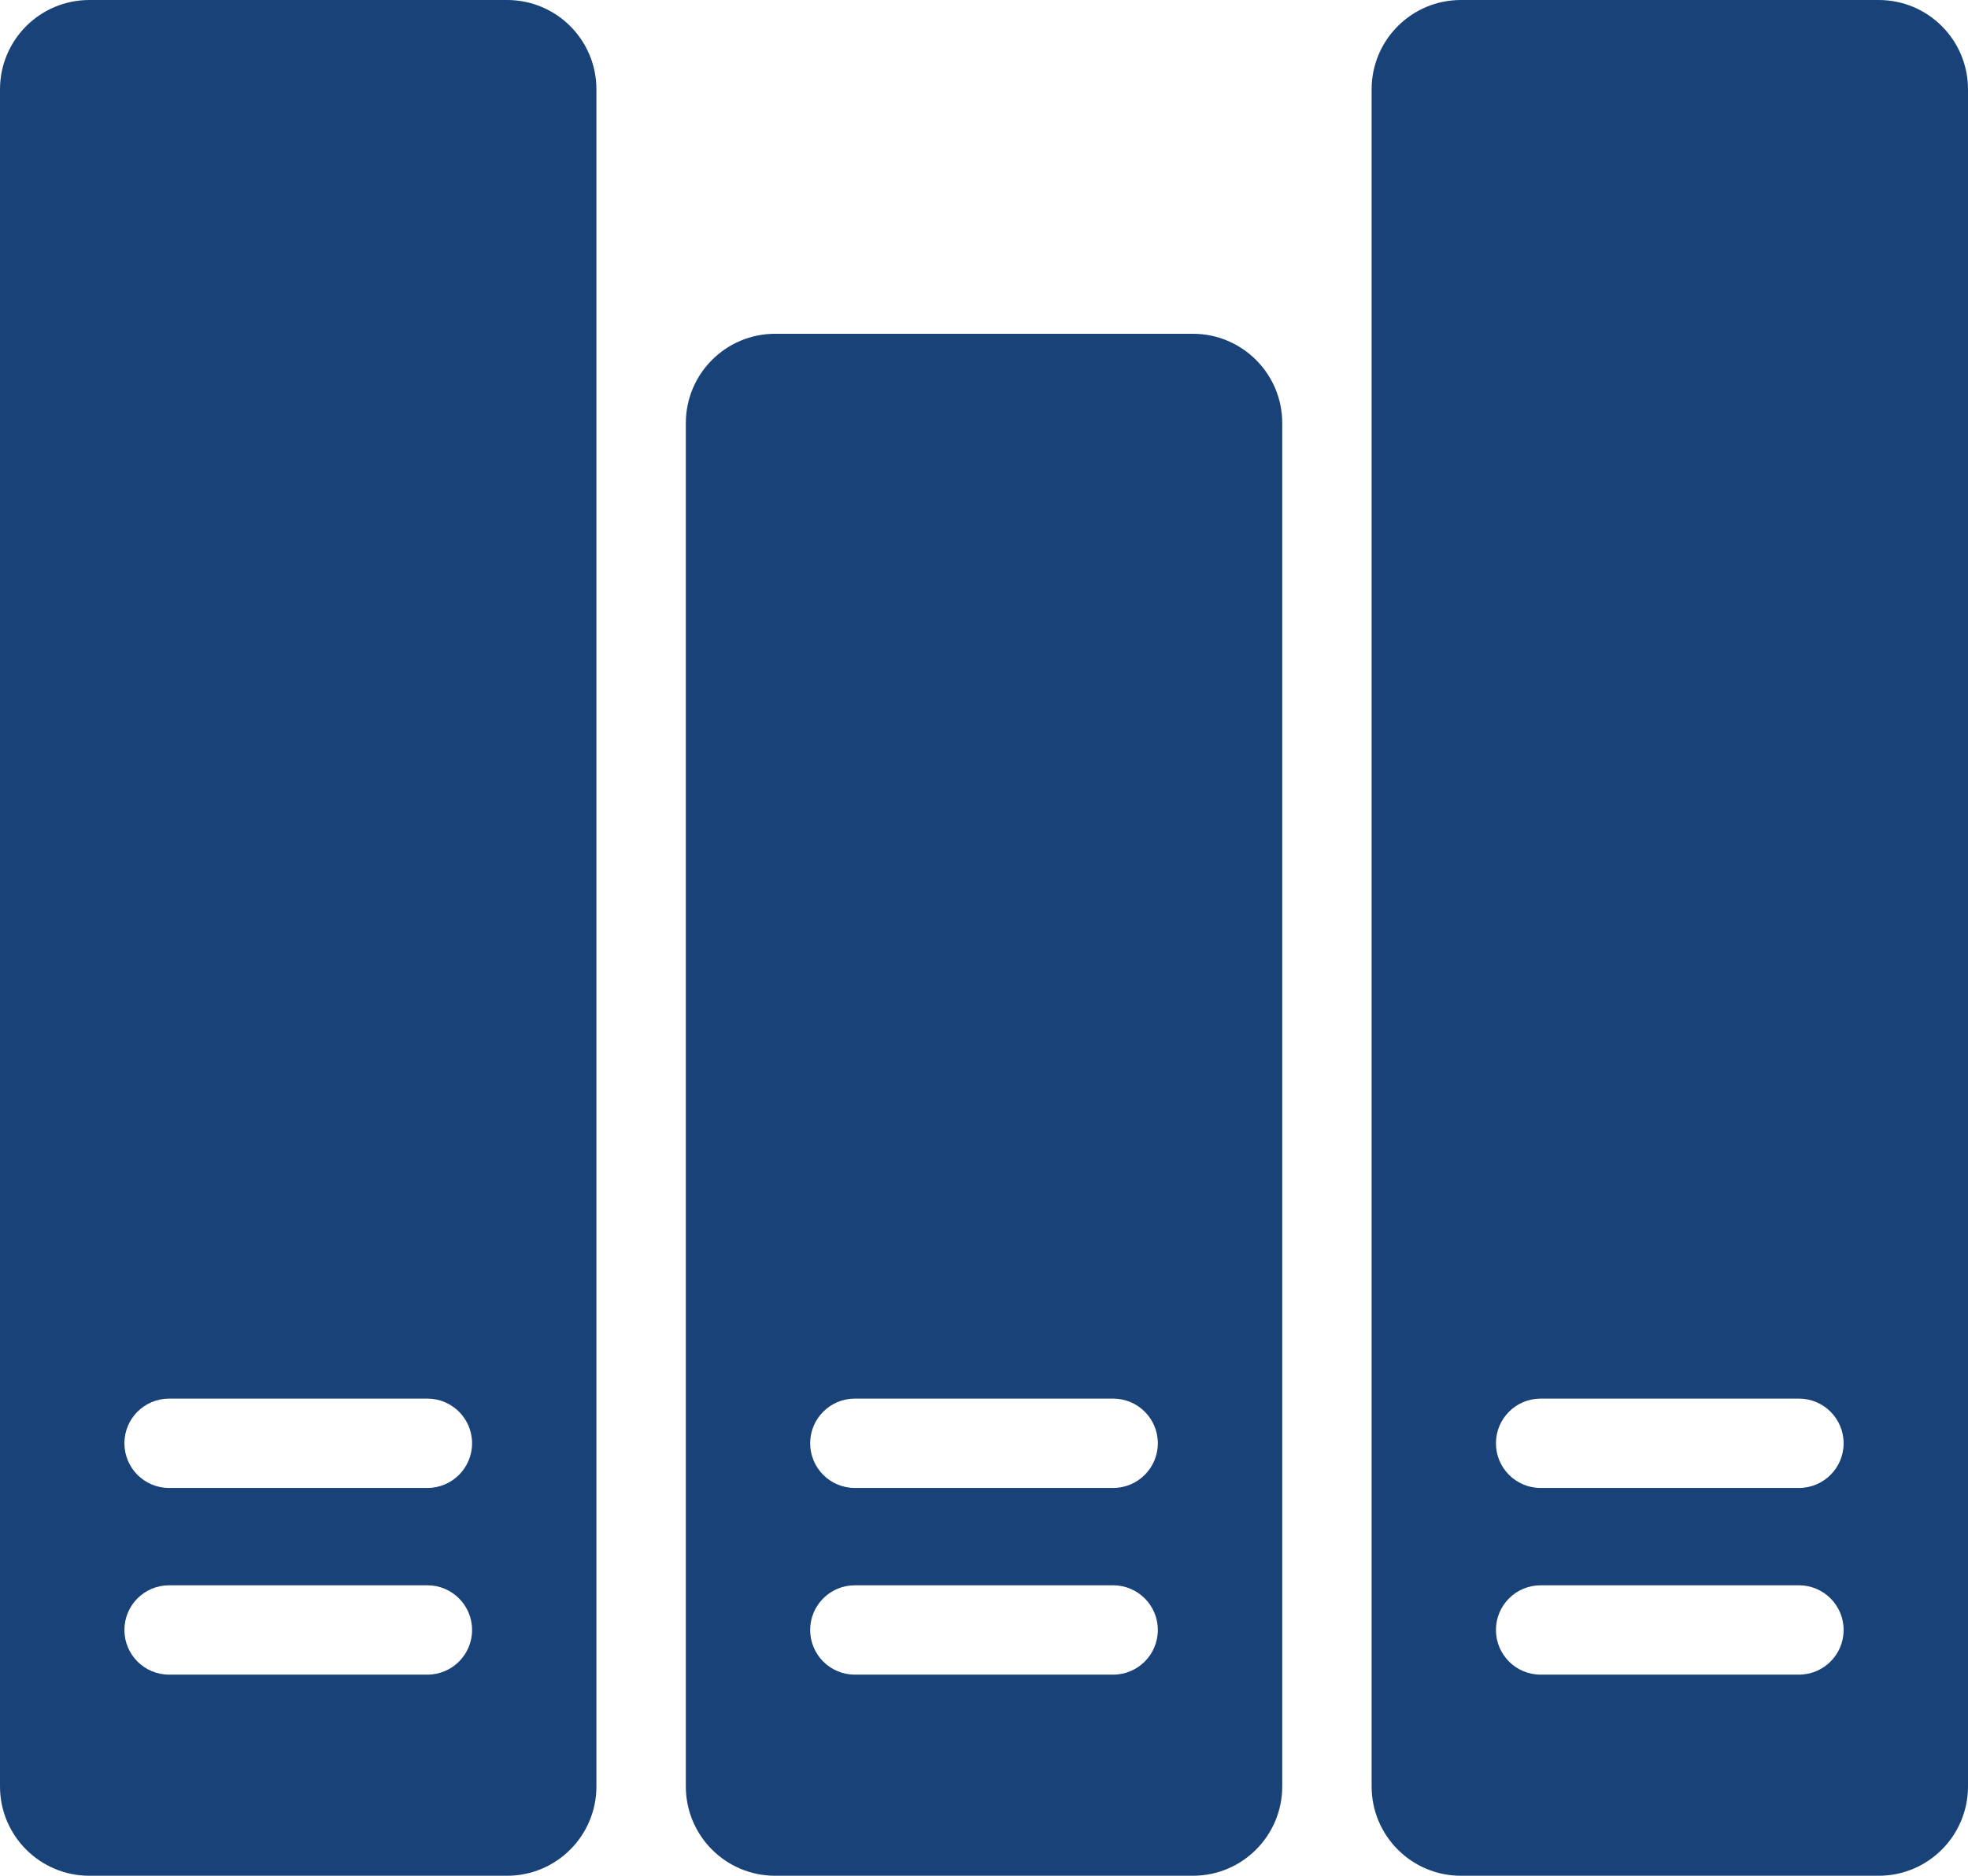
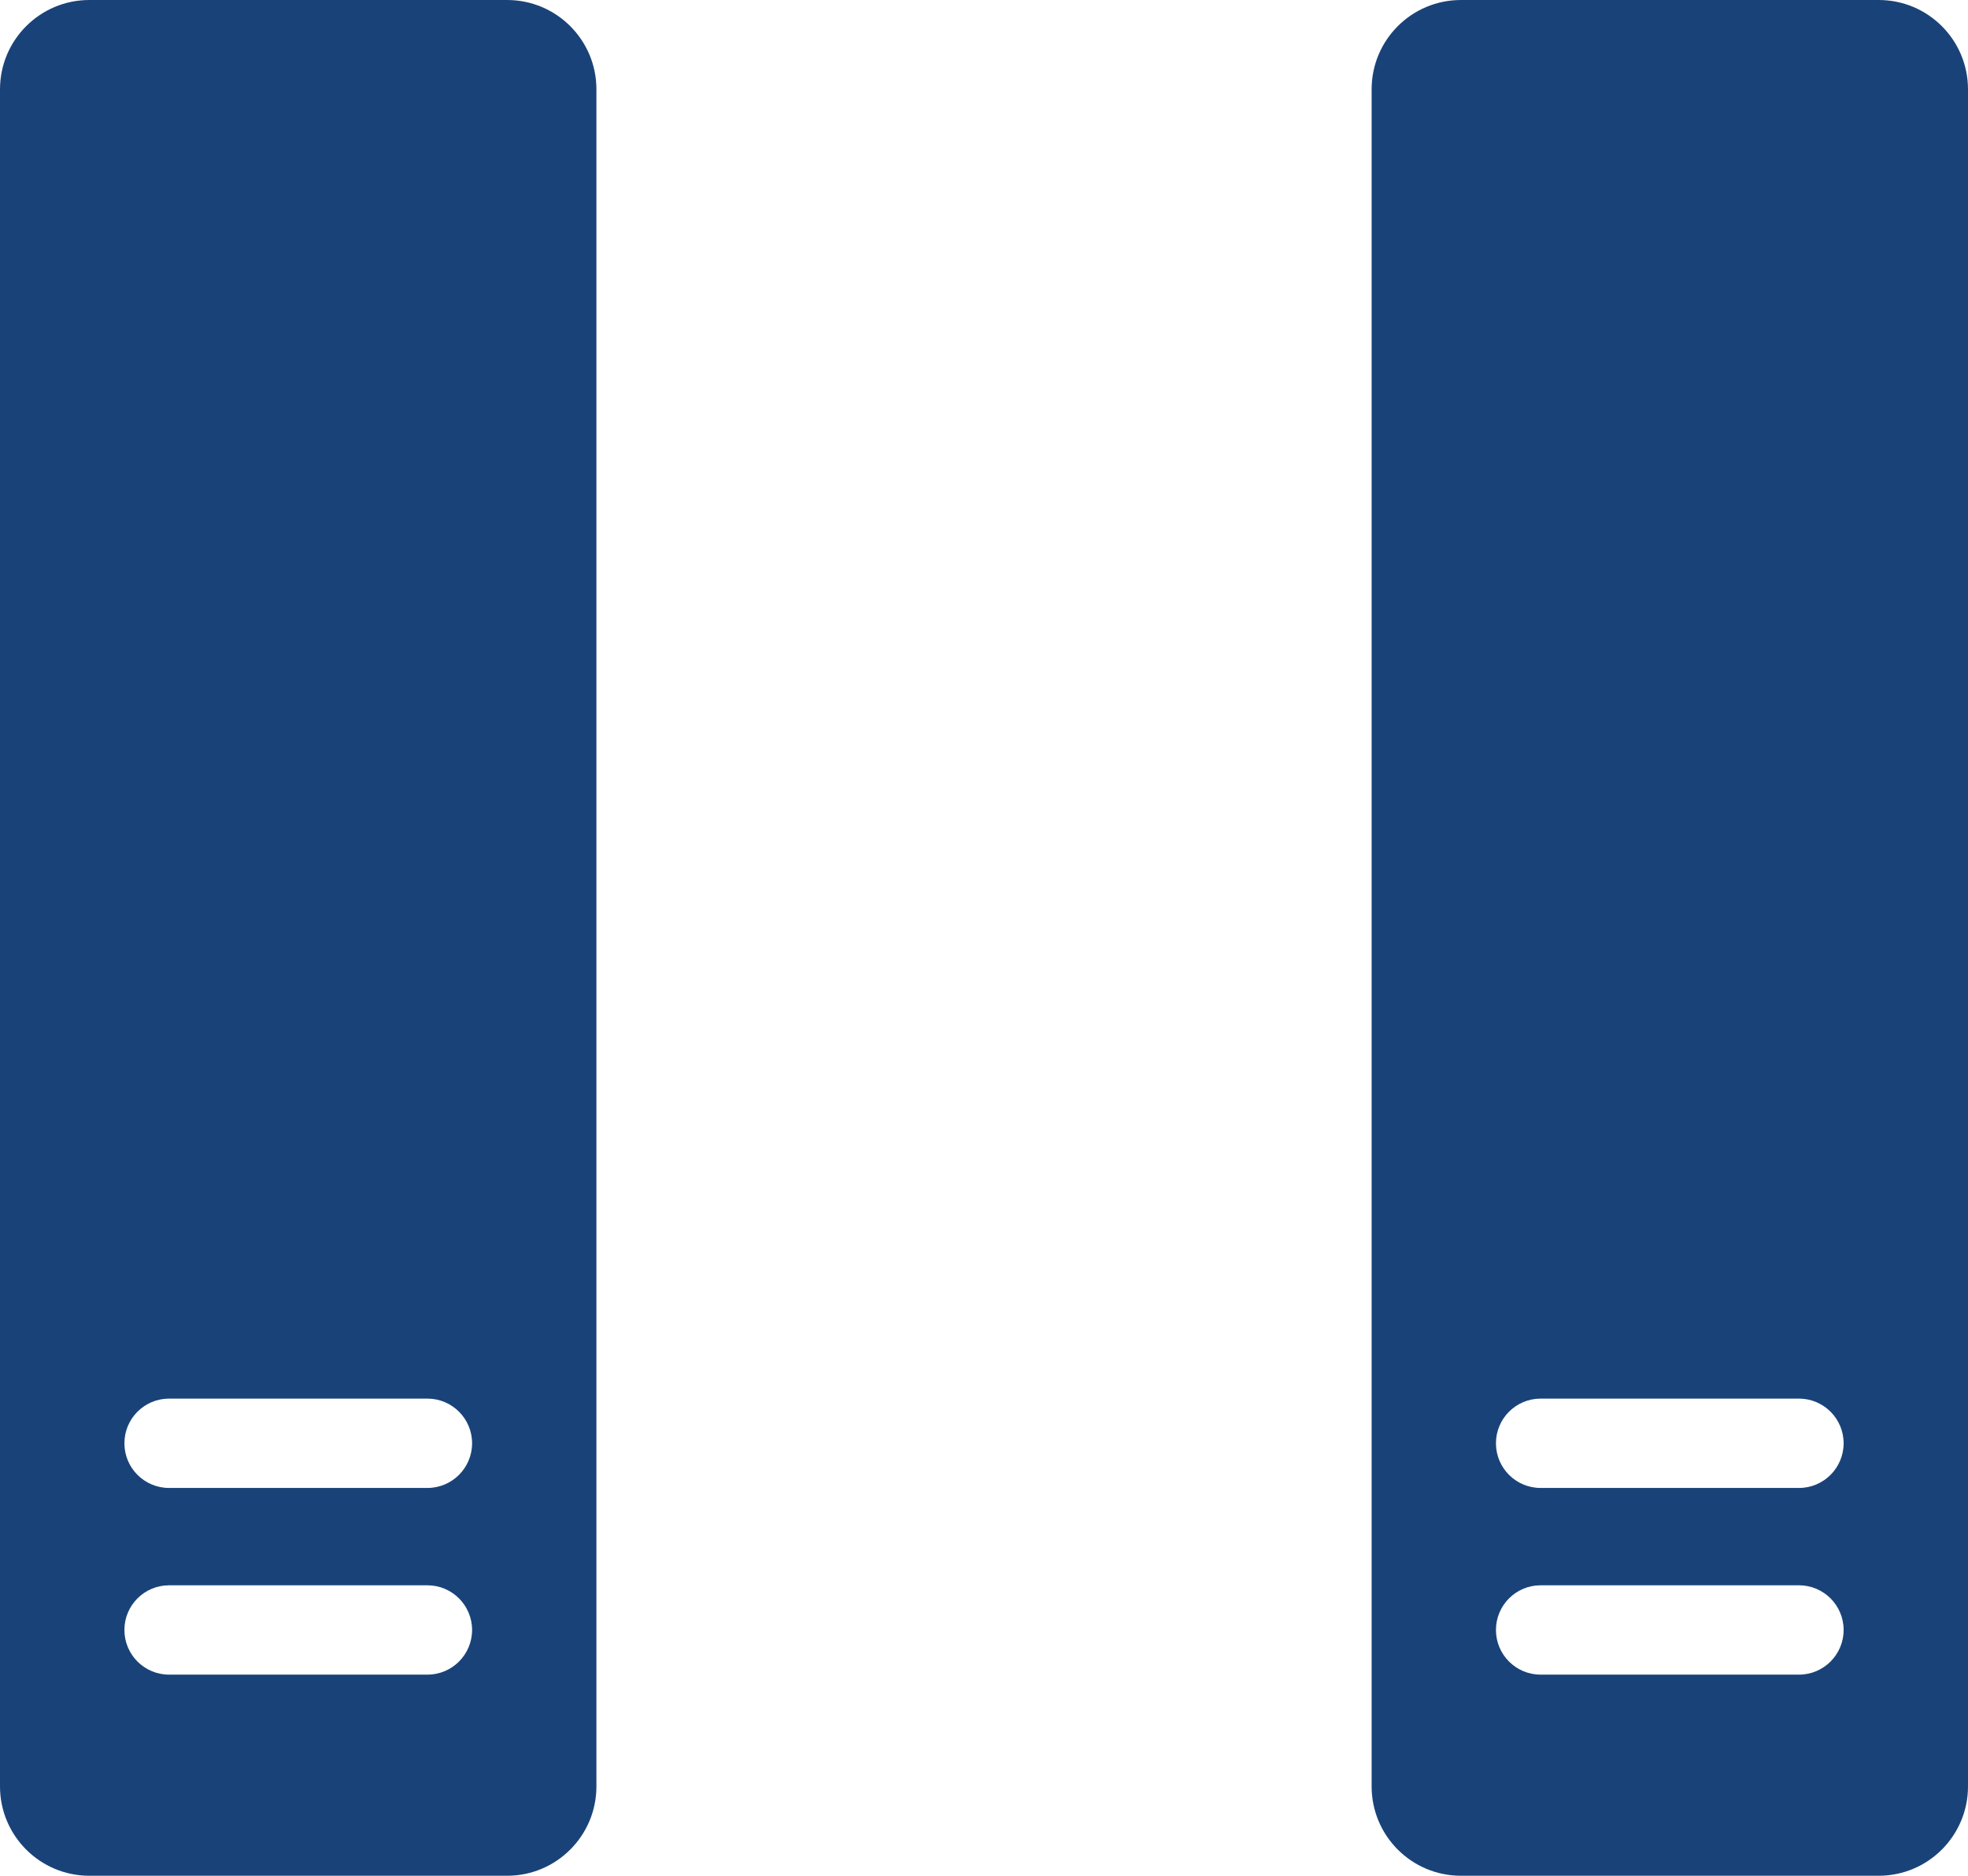
<svg xmlns="http://www.w3.org/2000/svg" id="Layer_2" data-name="Layer 2" viewBox="0 0 523.43 498.87">
  <defs>
    <style>
      .cls-1 {
        fill: #194378;
      }
    </style>
  </defs>
  <path class="cls-1" d="M499.67,0h-111.1c-13.13,0-23.76,10.63-23.76,23.76v451.35c0,13.12,10.63,23.76,23.76,23.76h111.1c13.13,0,23.76-10.65,23.76-23.76V23.76c0-13.13-10.63-23.76-23.76-23.76ZM478.47,445.38h-68.71c-6.56,0-11.88-5.31-11.88-11.88s5.32-11.88,11.88-11.88h68.71c6.56,0,11.88,5.32,11.88,11.88s-5.32,11.88-11.88,11.88ZM478.47,395.73h-68.71c-6.56,0-11.88-5.31-11.88-11.88s5.32-11.88,11.88-11.88h68.71c6.56,0,11.88,5.32,11.88,11.88s-5.32,11.88-11.88,11.88Z" />
  <path class="cls-1" d="M134.88,0H23.76C10.65,0,0,10.63,0,23.76v451.35c0,13.12,10.65,23.76,23.76,23.76h111.11c13.13,0,23.76-10.65,23.76-23.76V23.76c0-13.13-10.63-23.76-23.76-23.76ZM113.68,445.38H44.97c-6.56,0-11.88-5.31-11.88-11.88s5.32-11.88,11.88-11.88h68.71c6.56,0,11.88,5.32,11.88,11.88s-5.32,11.88-11.88,11.88ZM113.68,395.73H44.97c-6.56,0-11.88-5.31-11.88-11.88s5.32-11.88,11.88-11.88h68.71c6.56,0,11.88,5.32,11.88,11.88s-5.32,11.88-11.88,11.88Z" />
-   <path class="cls-1" d="M317.28,88.77h-111.11c-13.13,0-23.76,10.65-23.76,23.76v362.58c0,13.12,10.63,23.76,23.76,23.76h111.11c13.12,0,23.76-10.65,23.76-23.76V112.53c0-13.12-10.65-23.76-23.76-23.76ZM296.07,445.38h-68.71c-6.56,0-11.88-5.31-11.88-11.88s5.32-11.88,11.88-11.88h68.71c6.56,0,11.88,5.32,11.88,11.88s-5.32,11.88-11.88,11.88ZM296.07,395.73h-68.71c-6.56,0-11.88-5.31-11.88-11.88s5.32-11.88,11.88-11.88h68.71c6.56,0,11.88,5.32,11.88,11.88s-5.32,11.88-11.88,11.88Z" />
</svg>